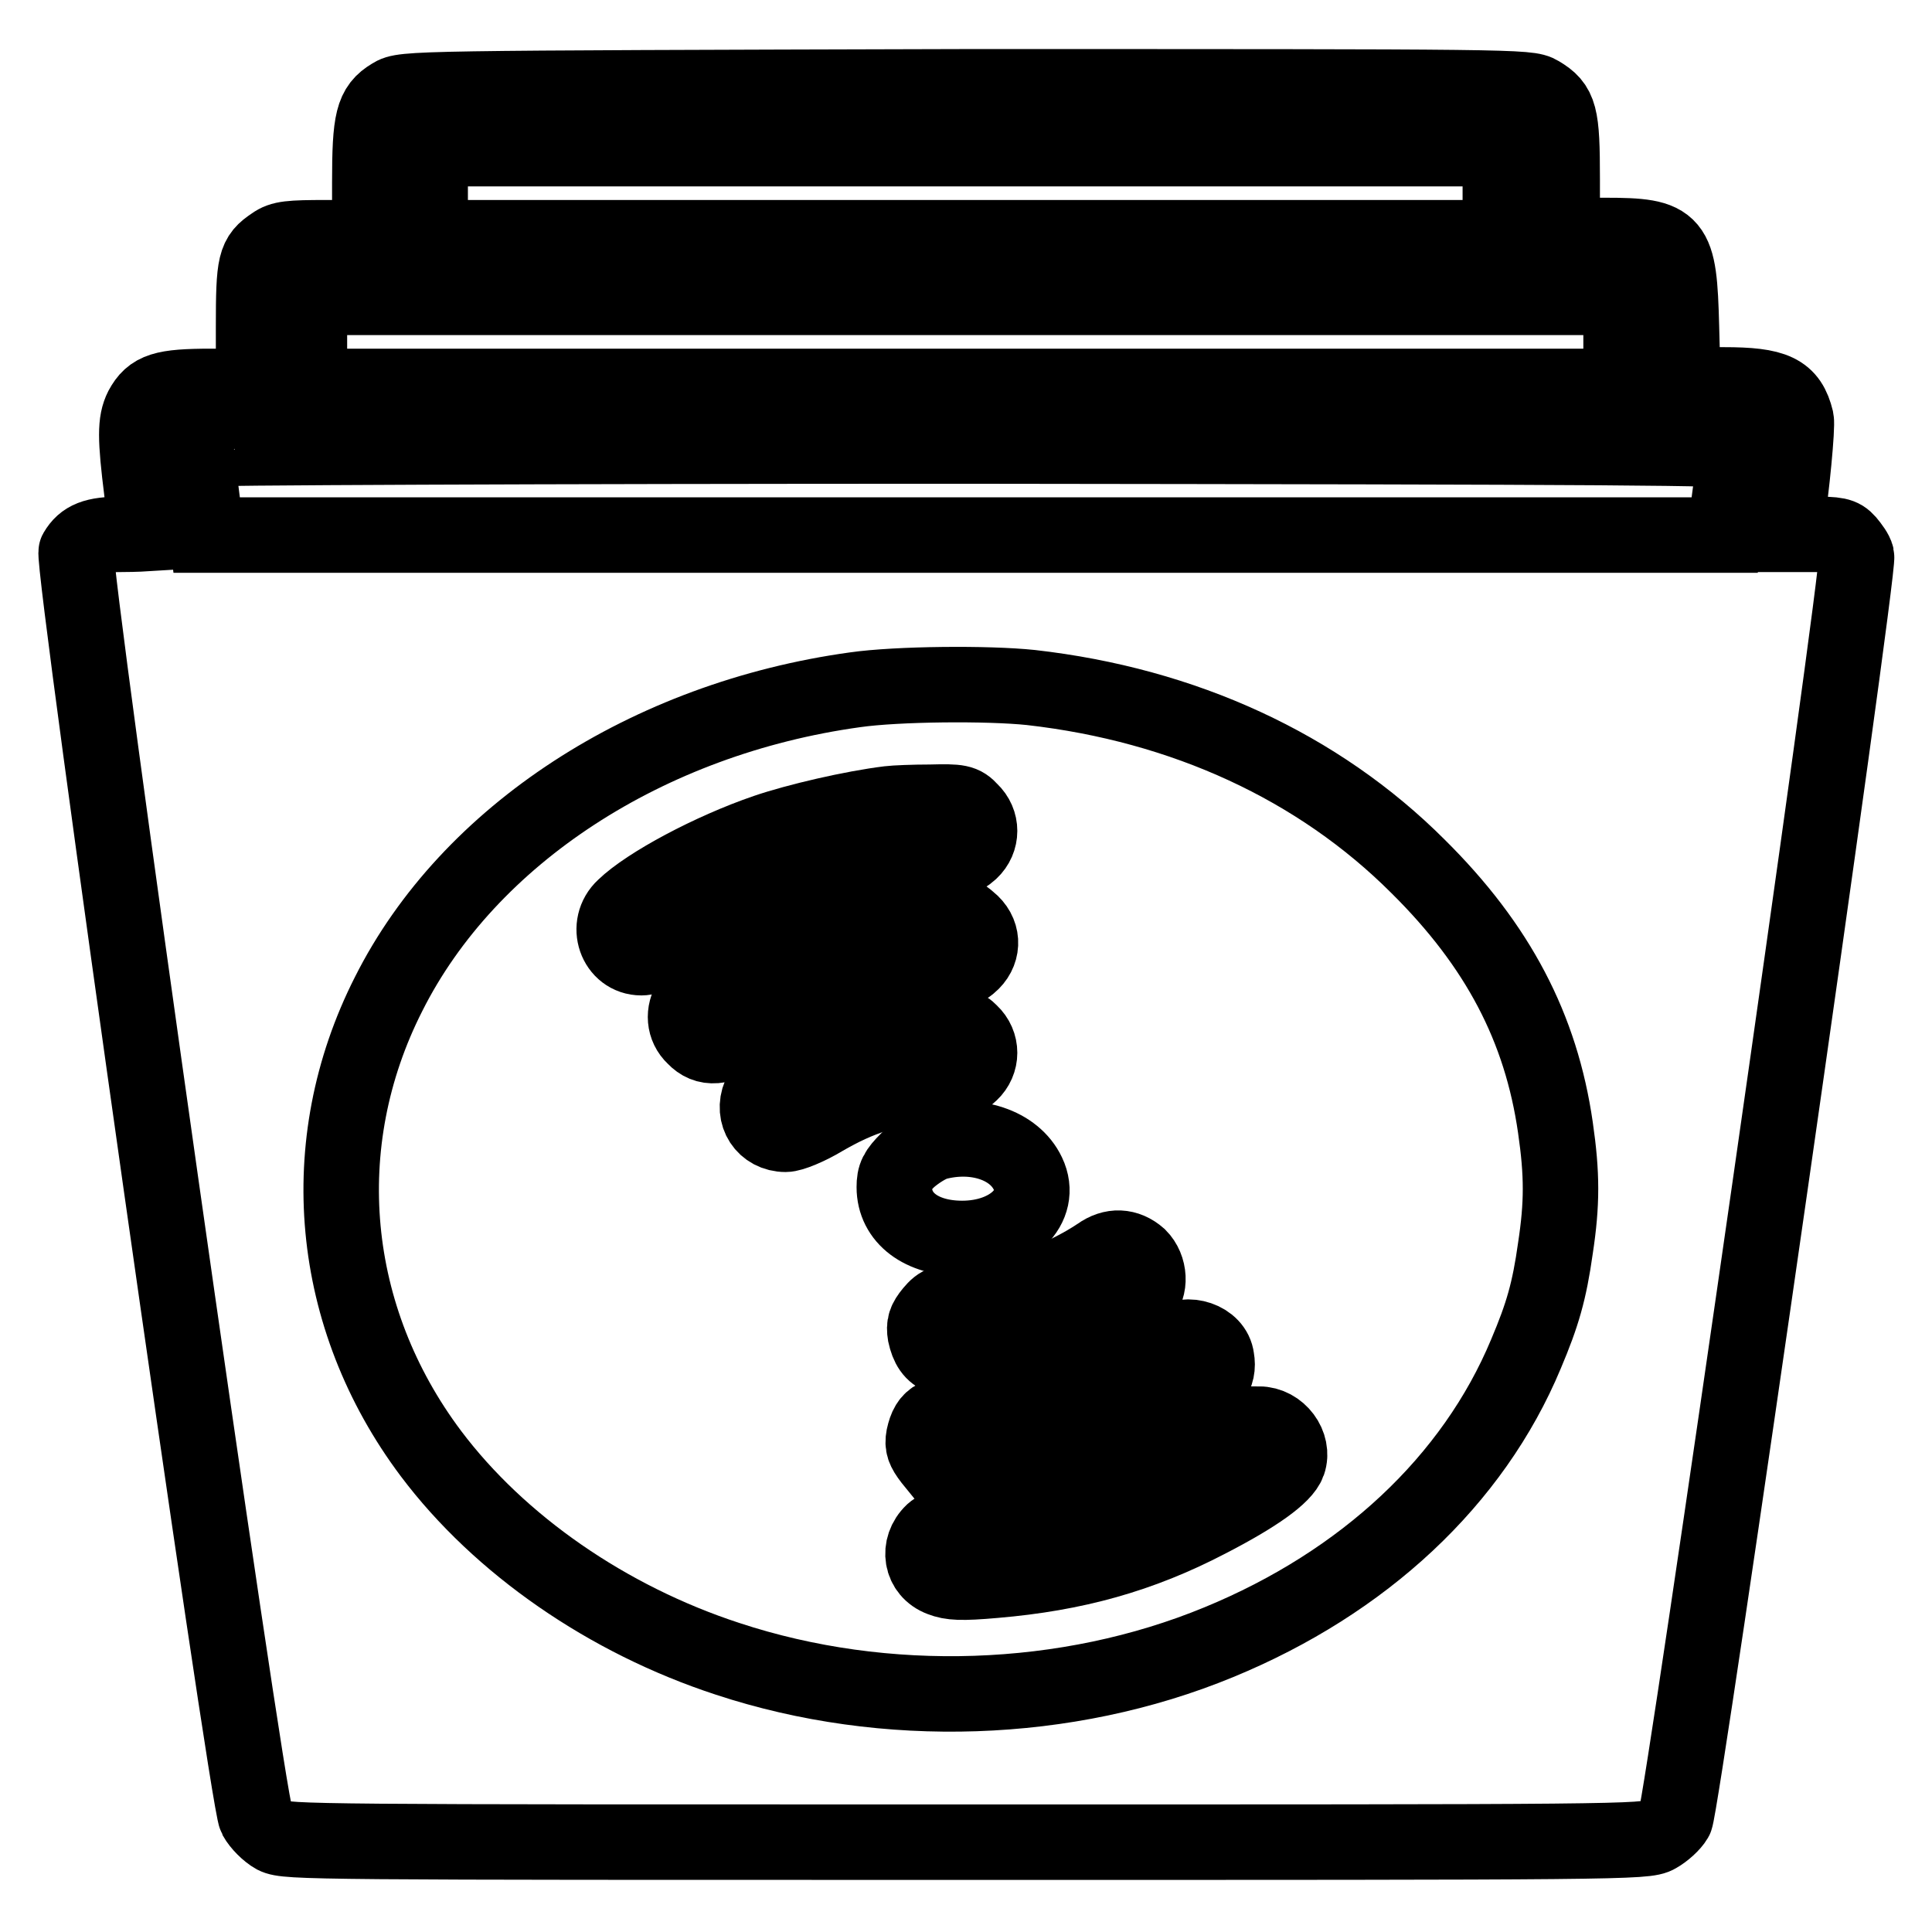
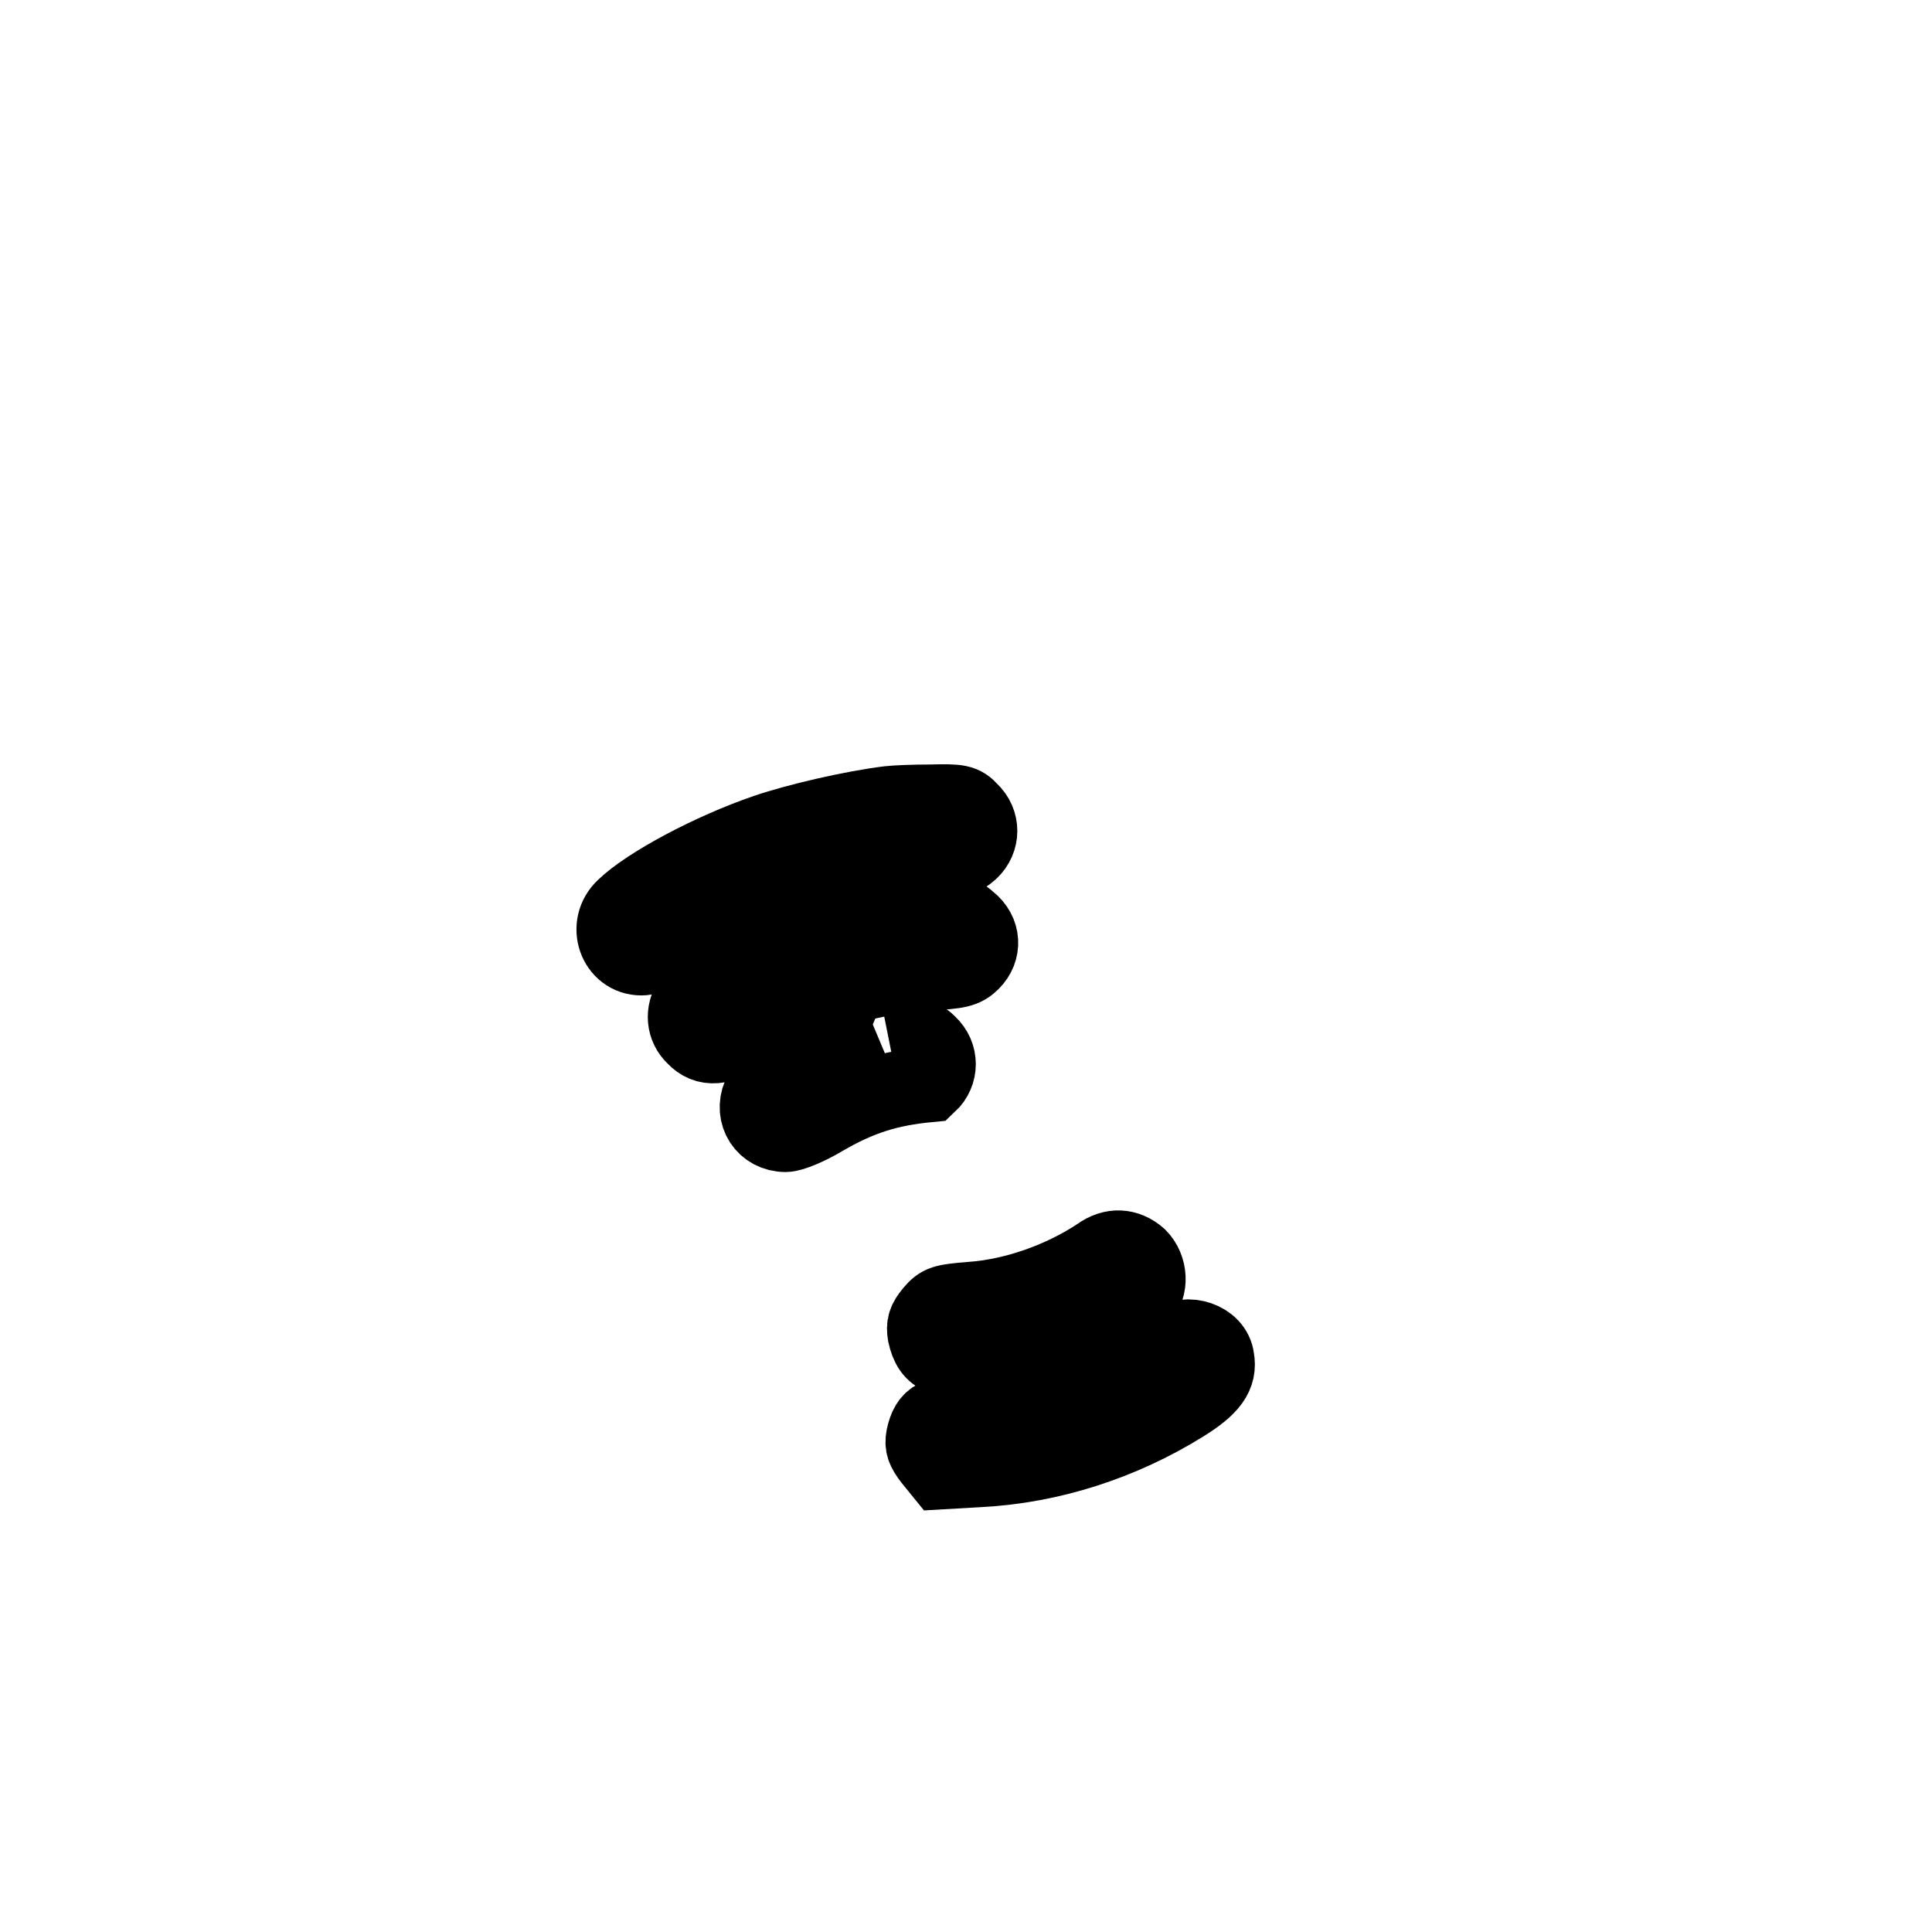
<svg xmlns="http://www.w3.org/2000/svg" version="1.1" x="0px" y="0px" viewBox="0 0 256 256" enable-background="new 0 0 256 256" xml:space="preserve">
  <g>
    <g>
      <g>
-         <path stroke-width="10" fill-opacity="0" stroke="#000000" d="M51.9,12.7c-2.5,1.5-2.9,3.2-2.9,11.5v7.3h-5.7c-4.9,0-6,0.1-7.1,0.9c-2.4,1.6-2.6,2.4-2.6,10.9v7.9h-5.6c-6.4,0-7.9,0.5-9.2,2.9c-0.9,1.8-0.9,3.9,0,11.1c0.4,3,0.7,5.5,0.7,5.5s-1.6,0.1-3.4,0.1c-3.6,0-5,0.6-6,2.3c-0.7,1.3,22.6,165.4,23.8,167.7c0.5,0.9,1.6,2,2.5,2.5c1.6,0.8,5.1,0.8,91.6,0.8c86.9,0,90.1,0,91.6-0.9c0.9-0.5,2-1.5,2.4-2.2c0.9-1.6,24.5-165.9,24-167.3c-0.1-0.5-0.7-1.3-1.2-1.9c-0.8-0.9-1.4-1-4.7-1h-3.7l0.3-1.6c0.7-4.3,1.5-12.7,1.3-13.6c-0.9-3.7-2.8-4.6-9.6-4.6h-5.4l-0.2-7.7c-0.3-11.4-0.8-12.1-10.2-12.1h-5.6v-7.5c0-8.5-0.3-9.7-3-11.3c-1.5-0.9-3-0.9-76-0.9C54.1,11.7,53.5,11.7,51.9,12.7z M198.9,25.6v5.9h-70.9H57v-5.9v-5.9h70.9h70.9V25.6z M214.8,45.3v5.9h-86.9H41v-5.9v-5.9h86.9h86.9V45.3z M229.9,59.8c0,0.8-0.8,7.1-1.2,9.5l-0.2,1.6H127.9H27.4l-0.2-1.6c-0.3-1.9-1.2-9.3-1.2-9.8c0-0.2,45.9-0.4,101.9-0.4C215.9,59.2,229.9,59.3,229.9,59.8z M136.6,91.1c20.3,2.3,38.1,10.5,51.3,23.7c10.6,10.5,16.3,21.4,18.2,34.6c0.9,6.2,0.9,10.1,0,16c-0.8,5.7-1.7,8.8-3.9,14c-7,16.8-21.5,30.3-40.7,38.2c-20.1,8.3-44.2,9.1-65.1,2.2c-15.9-5.2-30.2-15.1-39.3-27.2c-13.5-18-15.7-41-5.6-60.9c10.6-21.1,34.3-36.5,61.8-40.3C118.9,90.6,130.9,90.5,136.6,91.1z" />
        <path stroke-width="10" fill-opacity="0" stroke="#000000" d="M117.8,106.5c-4.9,0.6-12.2,2.3-16.3,3.7c-7.3,2.5-15.7,7-18.8,10c-2.6,2.4-1.1,6.7,2.3,6.7c1,0,2.7-0.8,5.1-2.4c9.3-6.1,19.8-9.5,31.5-10.2c5.1-0.3,5.9-0.5,7-1.5c1.6-1.5,1.6-3.9,0-5.4c-1-1.1-1.5-1.2-5.3-1.1C121.1,106.3,118.6,106.4,117.8,106.5z" />
        <path stroke-width="10" fill-opacity="0" stroke="#000000" d="M119.3,121.2c-4.7,0.5-11.7,2.3-16.4,4.4c-4.5,2-10.4,5.5-11.4,7c-1,1.5-0.9,3.5,0.5,4.8c1.6,1.7,3.6,1.5,6.7-0.5c6.7-4.5,15.8-7.5,24.3-8c4-0.2,4.8-0.4,5.8-1.4c1.6-1.6,1.5-4-0.4-5.5C126.8,120.6,125.9,120.5,119.3,121.2z" />
-         <path stroke-width="10" fill-opacity="0" stroke="#000000" d="M119.5,136.1c-7.5,1.3-17.6,6.1-18.8,9c-1.1,2.6,0.6,5.2,3.4,5.2c0.8,0,3-0.9,5-2.1c4.8-2.8,8.7-4,14-4.5c3.7-0.3,4.6-0.6,5.5-1.5c1.6-1.5,1.6-3.9,0-5.4c-1-1-1.5-1.2-4.6-1.1C122.2,135.8,120.1,136,119.5,136.1z" />
-         <path stroke-width="10" fill-opacity="0" stroke="#000000" d="M124,151.4c-1,0.3-2.6,1.3-3.7,2.3c-1.5,1.5-1.8,2.1-1.8,3.6c0,4.1,3.6,6.8,9,6.8c6.4,0,10.8-4.2,8.7-8.6C134.4,151.7,129.2,150,124,151.4z" />
+         <path stroke-width="10" fill-opacity="0" stroke="#000000" d="M119.5,136.1c-7.5,1.3-17.6,6.1-18.8,9c-1.1,2.6,0.6,5.2,3.4,5.2c0.8,0,3-0.9,5-2.1c4.8-2.8,8.7-4,14-4.5c1.6-1.5,1.6-3.9,0-5.4c-1-1-1.5-1.2-4.6-1.1C122.2,135.8,120.1,136,119.5,136.1z" />
        <path stroke-width="10" fill-opacity="0" stroke="#000000" d="M145.6,166.3c-4.8,3.2-11.1,5.5-17,5.9c-3.6,0.3-4,0.4-5.1,1.7c-0.9,1.1-1.1,1.7-0.9,2.9c0.7,3.2,2.4,3.9,8.6,3.1c7.1-0.9,16.7-4.7,20-8c1.3-1.3,1.2-3.9-0.3-5.4C149.3,165.1,147.4,165,145.6,166.3z" />
        <path stroke-width="10" fill-opacity="0" stroke="#000000" d="M155.1,177.9c-4.2,3.2-11.6,6.5-17.3,7.8c-1.9,0.4-5.7,0.9-8.4,1.1c-5.4,0.4-6.4,0.9-7,3.6c-0.2,1.1,0,1.7,1,3l1.3,1.6l5.2-0.3c9.3-0.5,18.7-3.5,26.9-8.6c3.7-2.3,4.8-3.9,4.4-6.1C160.9,177.5,157.3,176.3,155.1,177.9z" />
-         <path stroke-width="10" fill-opacity="0" stroke="#000000" d="M161.9,191.5c-9.8,6.2-20.1,9.5-32.3,10.3c-3.9,0.2-5.2,0.5-6,1.2c-2.1,2-1.6,5.2,1.1,6.2c1.3,0.5,2.6,0.6,7.1,0.2c10.6-0.9,19.3-3.3,28.3-8c6.4-3.3,10-5.9,10.6-7.6c0.8-2.3-1.2-5.1-3.9-5.1C166.6,188.8,164.3,190.1,161.9,191.5z" />
      </g>
    </g>
  </g>
</svg>